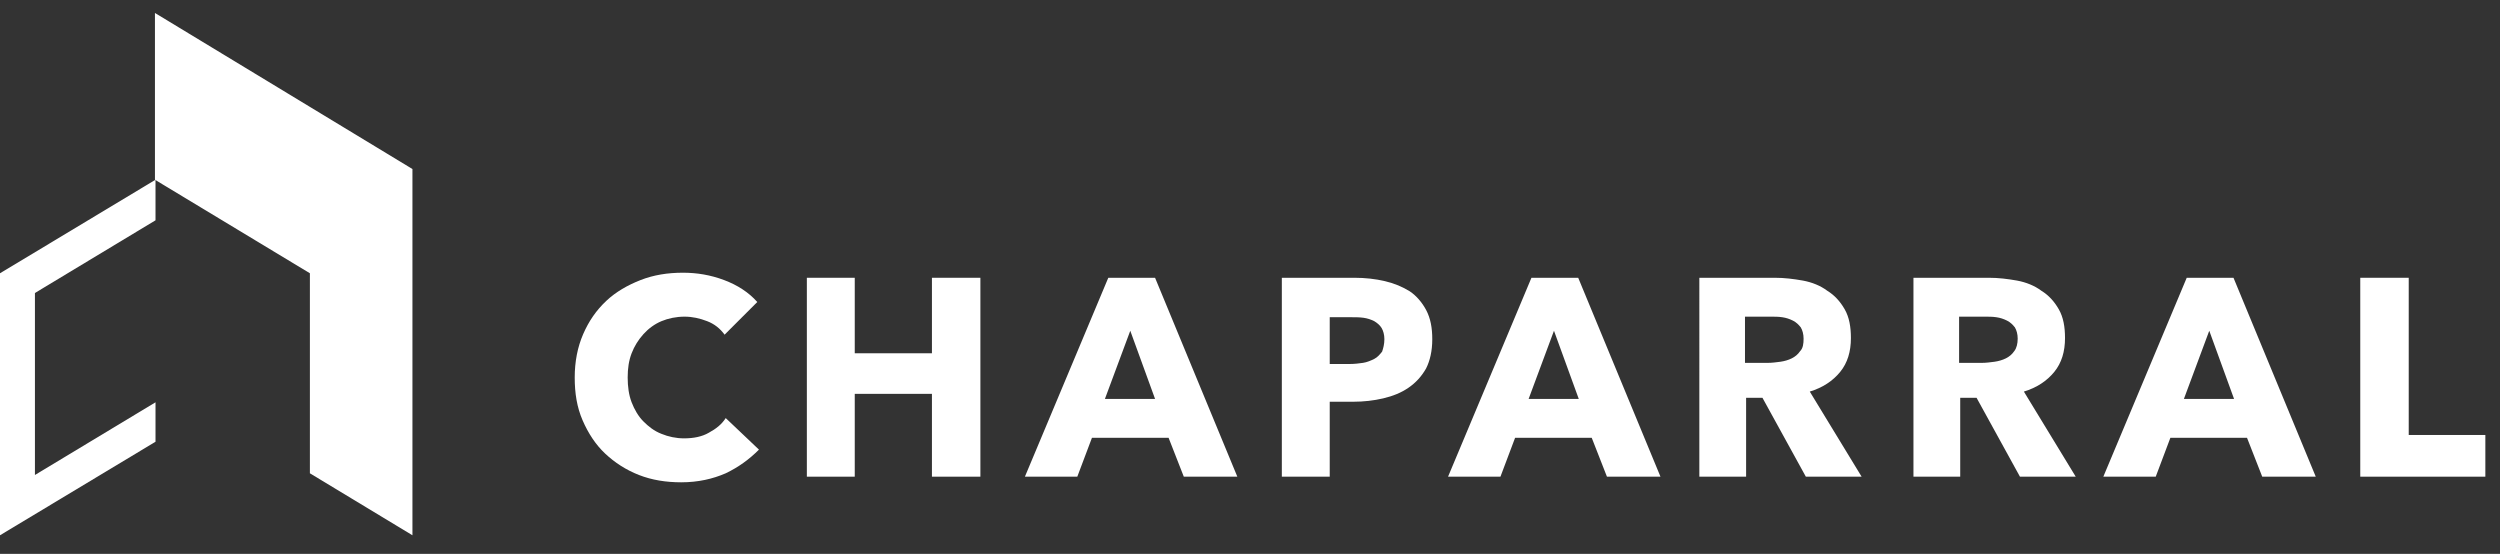
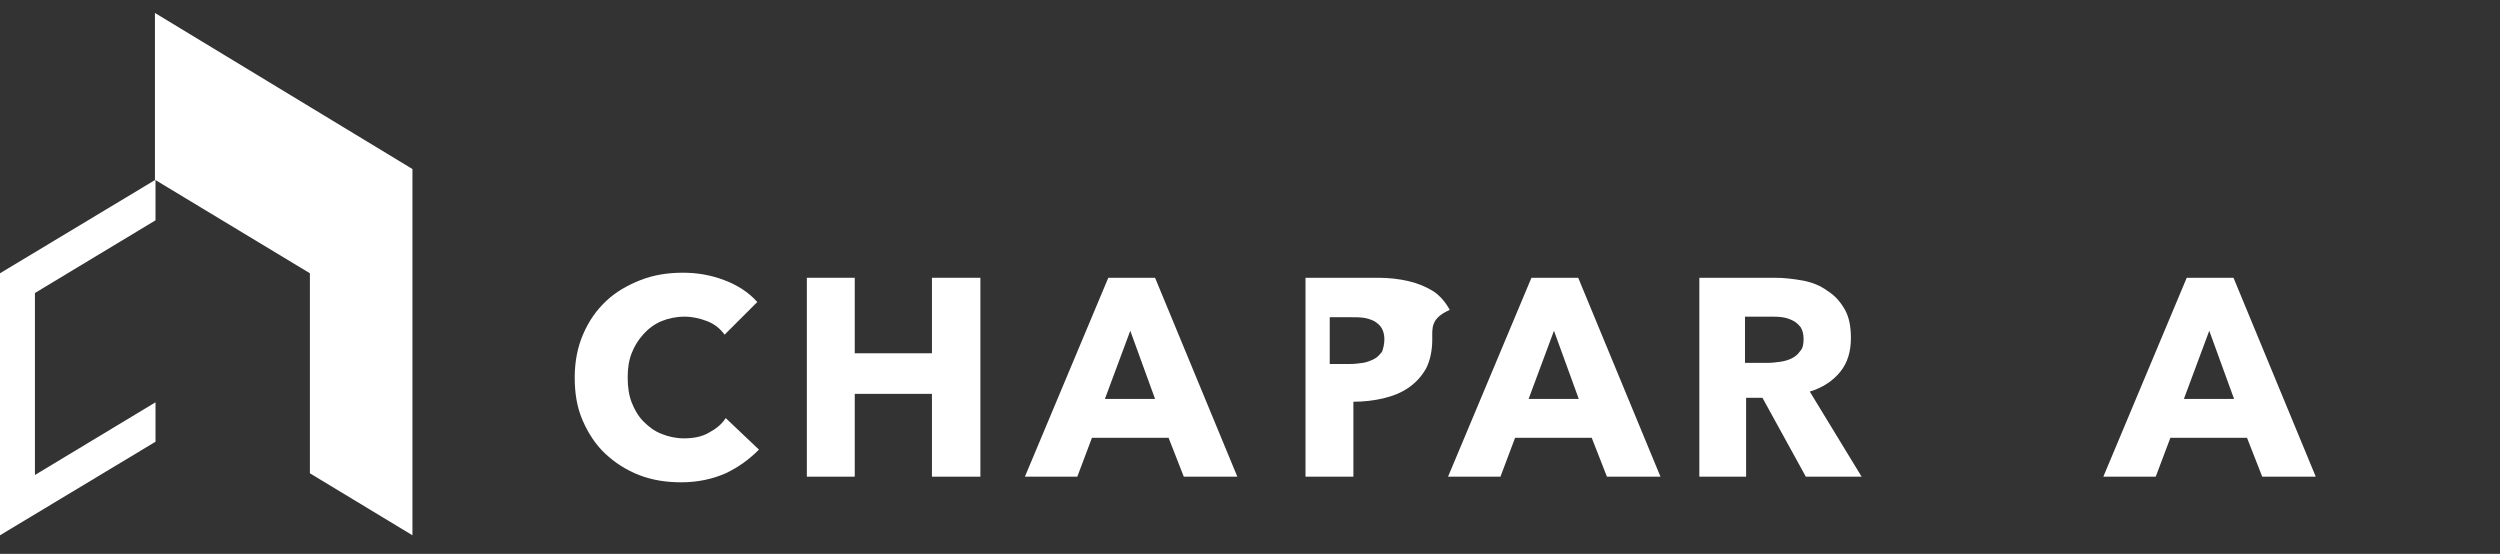
<svg xmlns="http://www.w3.org/2000/svg" version="1.1" id="Layer_1" x="0px" y="0px" viewBox="0 0 443.7 98.3" enable-background="new 0 0 443.7 98.3" xml:space="preserve">
  <rect x="0" y="0" width="443.7" height="98.3" fill="#333333" stroke="none" />
  <g>
    <polygon fill="#FFFFFF" points="73.2,30 27.5,2.3 27.5,31.9 55,48.5 55,84 73.2,95  " />
    <polygon fill="#FFFFFF" points="27.6,39.1 27.6,31.9 0,48.5 0,95 27.6,78.4 27.6,71.4 6.2,84.3 6.2,52  " />
    <path fill="#FFFFFF" d="M128.8,84c-2.3,1-4.9,1.6-7.9,1.6c-2.7,0-5.2-0.4-7.5-1.3c-2.3-0.9-4.3-2.2-6-3.8c-1.7-1.6-3-3.6-4-5.9   c-1-2.3-1.4-4.8-1.4-7.6c0-2.8,0.5-5.4,1.5-7.7c1-2.3,2.3-4.2,4.1-5.9c1.7-1.6,3.8-2.8,6.1-3.7c2.3-0.9,4.8-1.3,7.5-1.3   c2.5,0,4.9,0.4,7.3,1.3c2.4,0.9,4.4,2.2,5.9,3.9l-5.8,5.8c-0.8-1.1-1.8-1.9-3.1-2.4c-1.3-0.5-2.6-0.8-4-0.8c-1.5,0-2.9,0.3-4.1,0.8   c-1.2,0.5-2.3,1.3-3.2,2.3c-0.9,1-1.6,2.1-2.1,3.4c-0.5,1.3-0.7,2.7-0.7,4.3c0,1.6,0.2,3.1,0.7,4.4c0.5,1.3,1.2,2.5,2.1,3.4   c0.9,0.9,1.9,1.7,3.2,2.2c1.2,0.5,2.6,0.8,4,0.8c1.7,0,3.2-0.3,4.4-1c1.3-0.7,2.3-1.5,3-2.6l5.9,5.6C133,81.5,131.1,82.9,128.8,84z   " />
    <polygon fill="#FFFFFF" points="165.4,84.6 165.4,69.9 151.7,69.9 151.7,84.6 143.2,84.6 143.2,49.3 151.7,49.3 151.7,62.7    165.4,62.7 165.4,49.3 174,49.3 174,84.6  " />
    <path fill="#FFFFFF" d="M210.1,84.6l-2.7-6.9h-13.6l-2.6,6.9h-9.3l14.8-35.3h8.3l14.6,35.3H210.1z M200.6,58.7l-4.5,12.1h8.9   L200.6,58.7z" />
-     <path fill="#FFFFFF" d="M254.2,60.2c0,2.1-0.4,3.8-1.1,5.2c-0.8,1.4-1.8,2.5-3.1,3.4c-1.3,0.9-2.8,1.5-4.5,1.9   c-1.7,0.4-3.5,0.6-5.3,0.6H236v13.3h-8.5V49.3h12.9c1.9,0,3.7,0.2,5.4,0.6c1.7,0.4,3.1,1,4.4,1.8c1.2,0.8,2.2,2,2.9,3.3   C253.9,56.5,254.2,58.2,254.2,60.2z M245.7,60.2c0-0.8-0.2-1.5-0.5-2c-0.3-0.5-0.8-0.9-1.3-1.2c-0.6-0.3-1.2-0.5-1.9-0.6   c-0.7-0.1-1.5-0.1-2.2-0.1H236v8.3h3.6c0.8,0,1.6-0.1,2.3-0.2c0.7-0.1,1.4-0.4,2-0.7c0.6-0.3,1-0.8,1.4-1.3   C245.5,61.8,245.7,61.1,245.7,60.2z" />
+     <path fill="#FFFFFF" d="M254.2,60.2c0,2.1-0.4,3.8-1.1,5.2c-0.8,1.4-1.8,2.5-3.1,3.4c-1.3,0.9-2.8,1.5-4.5,1.9   c-1.7,0.4-3.5,0.6-5.3,0.6v13.3h-8.5V49.3h12.9c1.9,0,3.7,0.2,5.4,0.6c1.7,0.4,3.1,1,4.4,1.8c1.2,0.8,2.2,2,2.9,3.3   C253.9,56.5,254.2,58.2,254.2,60.2z M245.7,60.2c0-0.8-0.2-1.5-0.5-2c-0.3-0.5-0.8-0.9-1.3-1.2c-0.6-0.3-1.2-0.5-1.9-0.6   c-0.7-0.1-1.5-0.1-2.2-0.1H236v8.3h3.6c0.8,0,1.6-0.1,2.3-0.2c0.7-0.1,1.4-0.4,2-0.7c0.6-0.3,1-0.8,1.4-1.3   C245.5,61.8,245.7,61.1,245.7,60.2z" />
    <path fill="#FFFFFF" d="M285.2,84.6l-2.7-6.9h-13.6l-2.6,6.9H257l14.8-35.3h8.3l14.6,35.3H285.2z M275.8,58.7l-4.5,12.1h8.9   L275.8,58.7z" />
    <path fill="#FFFFFF" d="M320.5,84.6l-7.7-14h-2.9v14h-8.3V49.3h13.4c1.7,0,3.3,0.2,5,0.5c1.6,0.3,3.1,0.9,4.3,1.8   c1.3,0.8,2.3,1.9,3.1,3.3c0.8,1.4,1.1,3.1,1.1,5.1c0,2.4-0.6,4.4-1.9,6c-1.3,1.6-3.1,2.8-5.4,3.5l9.2,15.1H320.5z M320.1,60.1   c0-0.8-0.2-1.5-0.5-2c-0.4-0.5-0.8-0.9-1.4-1.2c-0.6-0.3-1.2-0.5-1.9-0.6c-0.7-0.1-1.3-0.1-2-0.1h-4.6v8.2h4.1   c0.7,0,1.4-0.1,2.2-0.2c0.7-0.1,1.4-0.3,2-0.6c0.6-0.3,1.1-0.7,1.5-1.3C320,61.8,320.1,61,320.1,60.1z" />
-     <path fill="#FFFFFF" d="M358.5,84.6l-7.7-14h-2.9v14h-8.3V49.3h13.4c1.7,0,3.3,0.2,5,0.5c1.6,0.3,3.1,0.9,4.3,1.8   c1.3,0.8,2.3,1.9,3.1,3.3c0.8,1.4,1.1,3.1,1.1,5.1c0,2.4-0.6,4.4-1.9,6c-1.3,1.6-3.1,2.8-5.4,3.5l9.2,15.1H358.5z M358.1,60.1   c0-0.8-0.2-1.5-0.5-2c-0.4-0.5-0.8-0.9-1.4-1.2c-0.6-0.3-1.2-0.5-1.9-0.6c-0.7-0.1-1.3-0.1-2-0.1h-4.6v8.2h4.1   c0.7,0,1.4-0.1,2.2-0.2c0.7-0.1,1.4-0.3,2-0.6c0.6-0.3,1.1-0.7,1.5-1.3C357.9,61.8,358.1,61,358.1,60.1z" />
    <path fill="#FFFFFF" d="M401.5,84.6l-2.7-6.9h-13.6l-2.6,6.9h-9.3l14.8-35.3h8.3L411,84.6H401.5z M392.1,58.7l-4.5,12.1h8.9   L392.1,58.7z" />
-     <polygon fill="#FFFFFF" points="418.9,84.6 418.9,49.3 427.5,49.3 427.5,77.2 441.1,77.2 441.1,84.6  " />
  </g>
</svg>